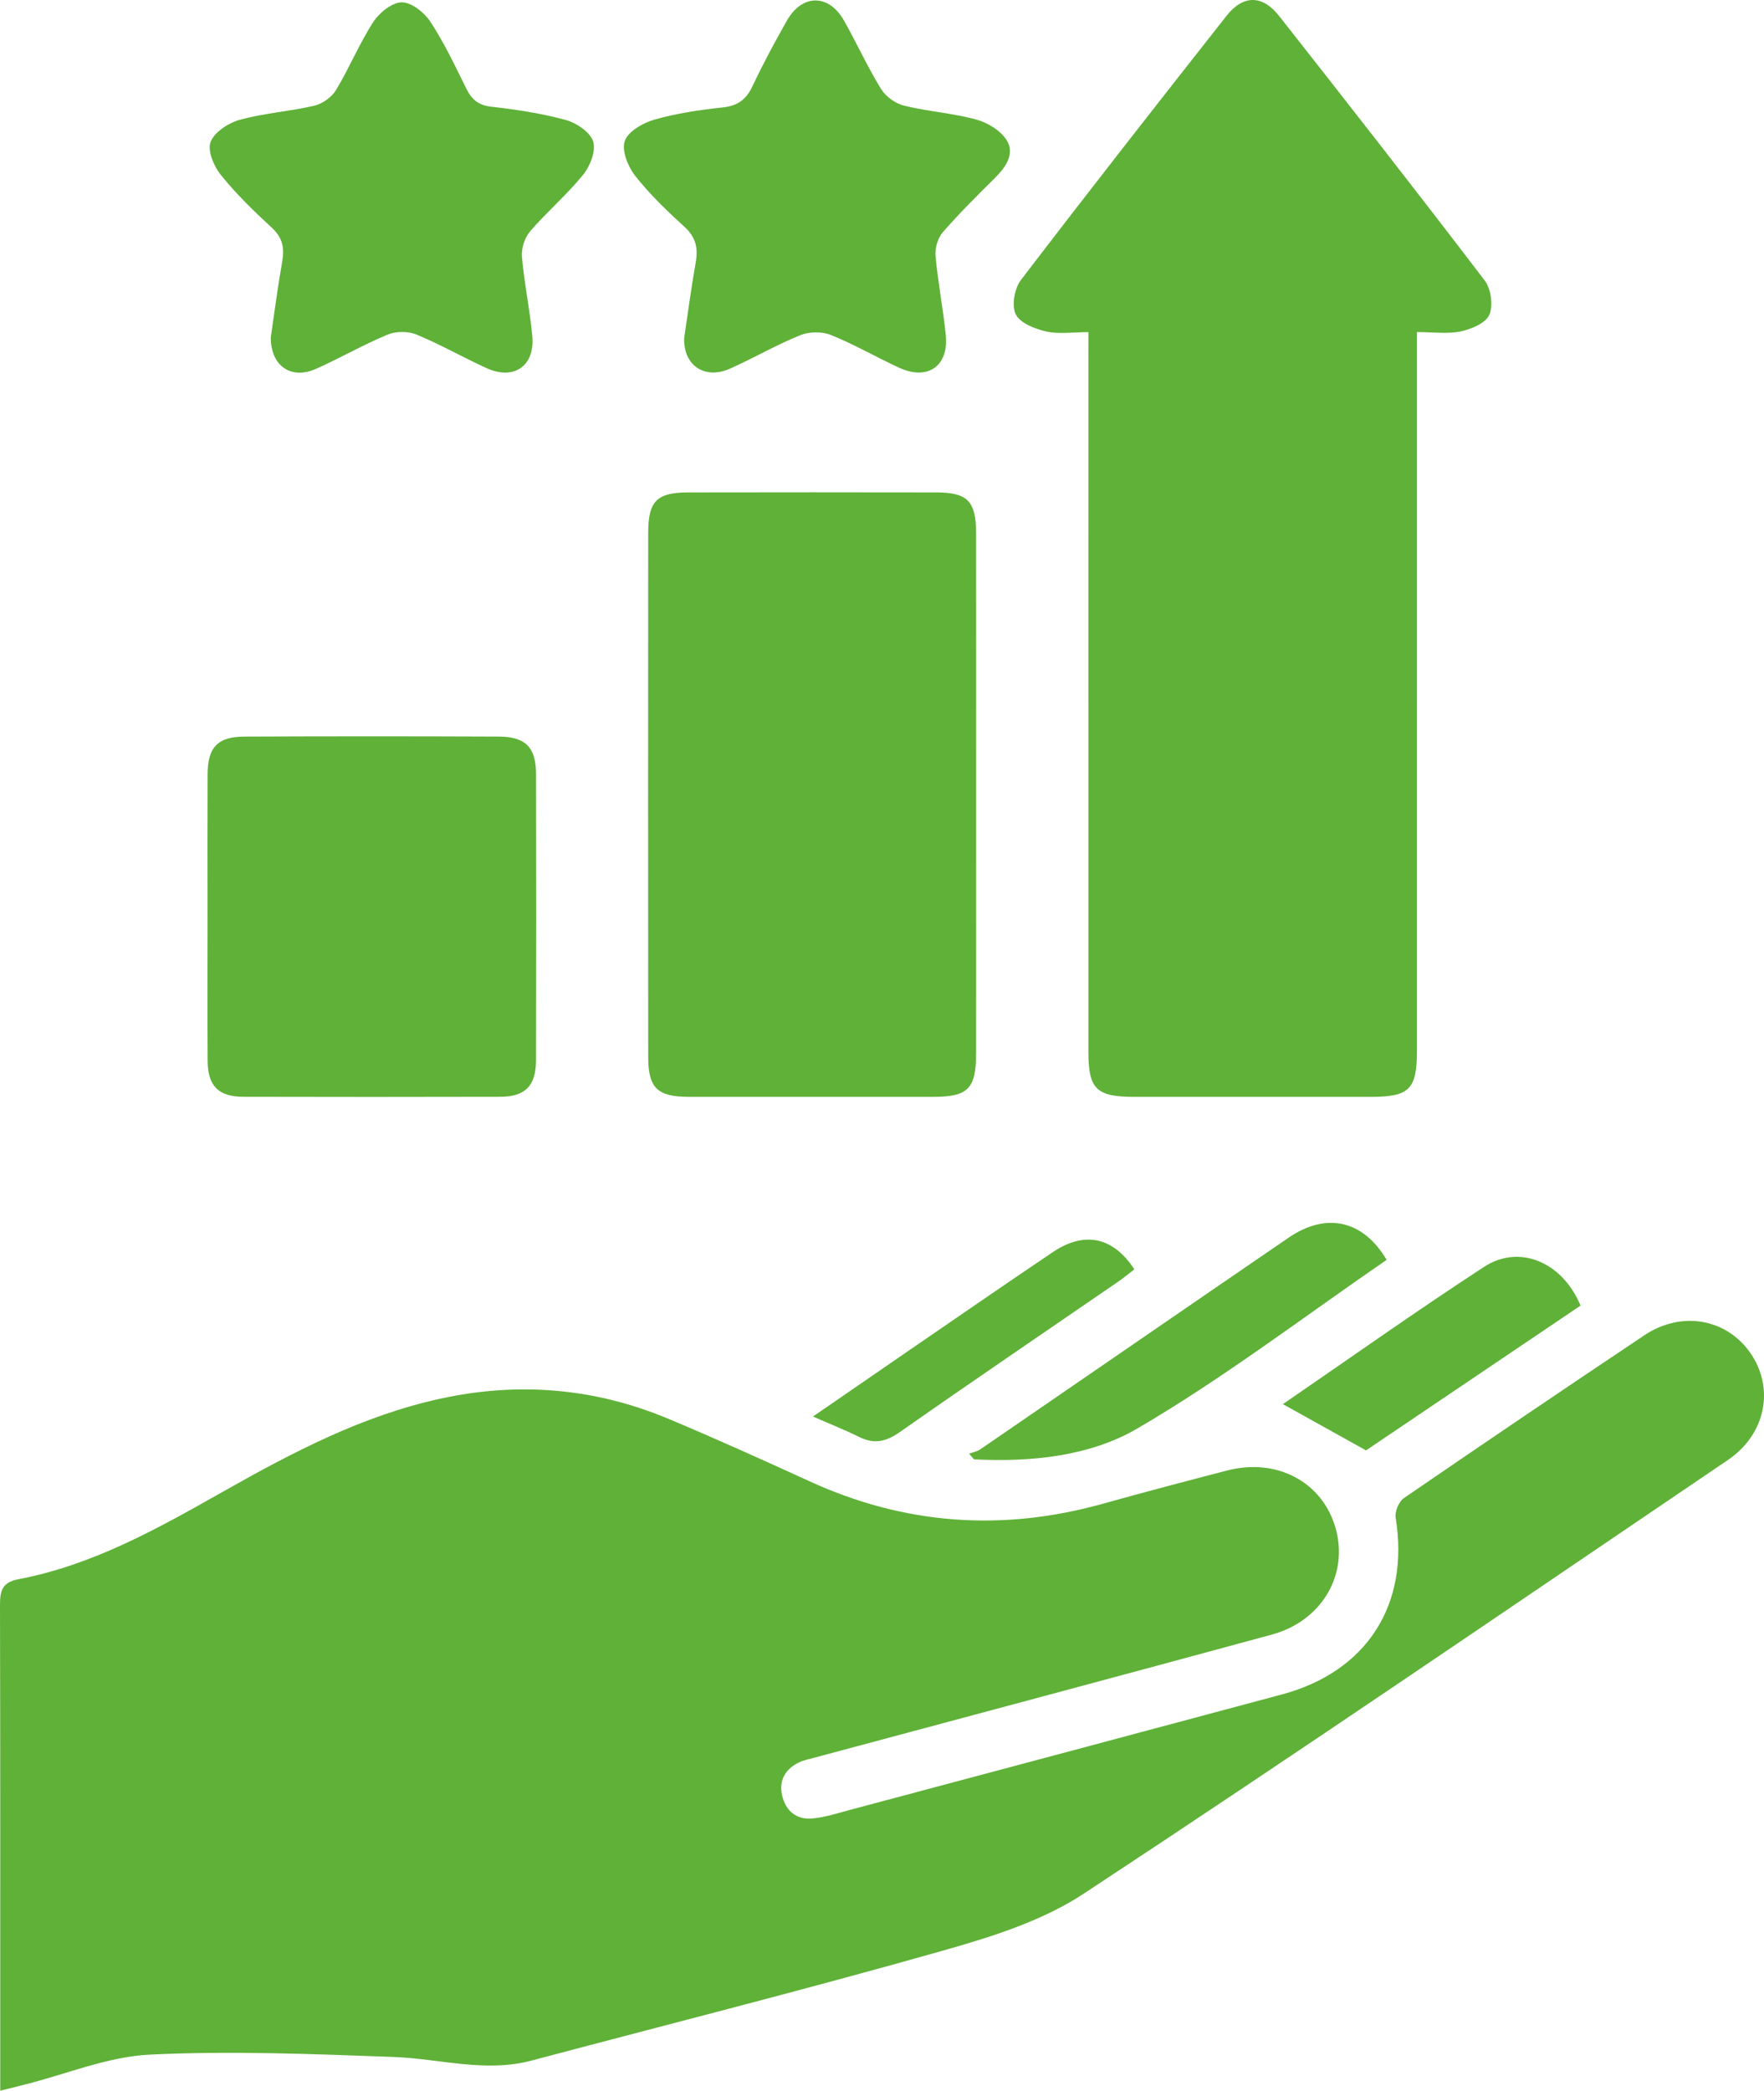
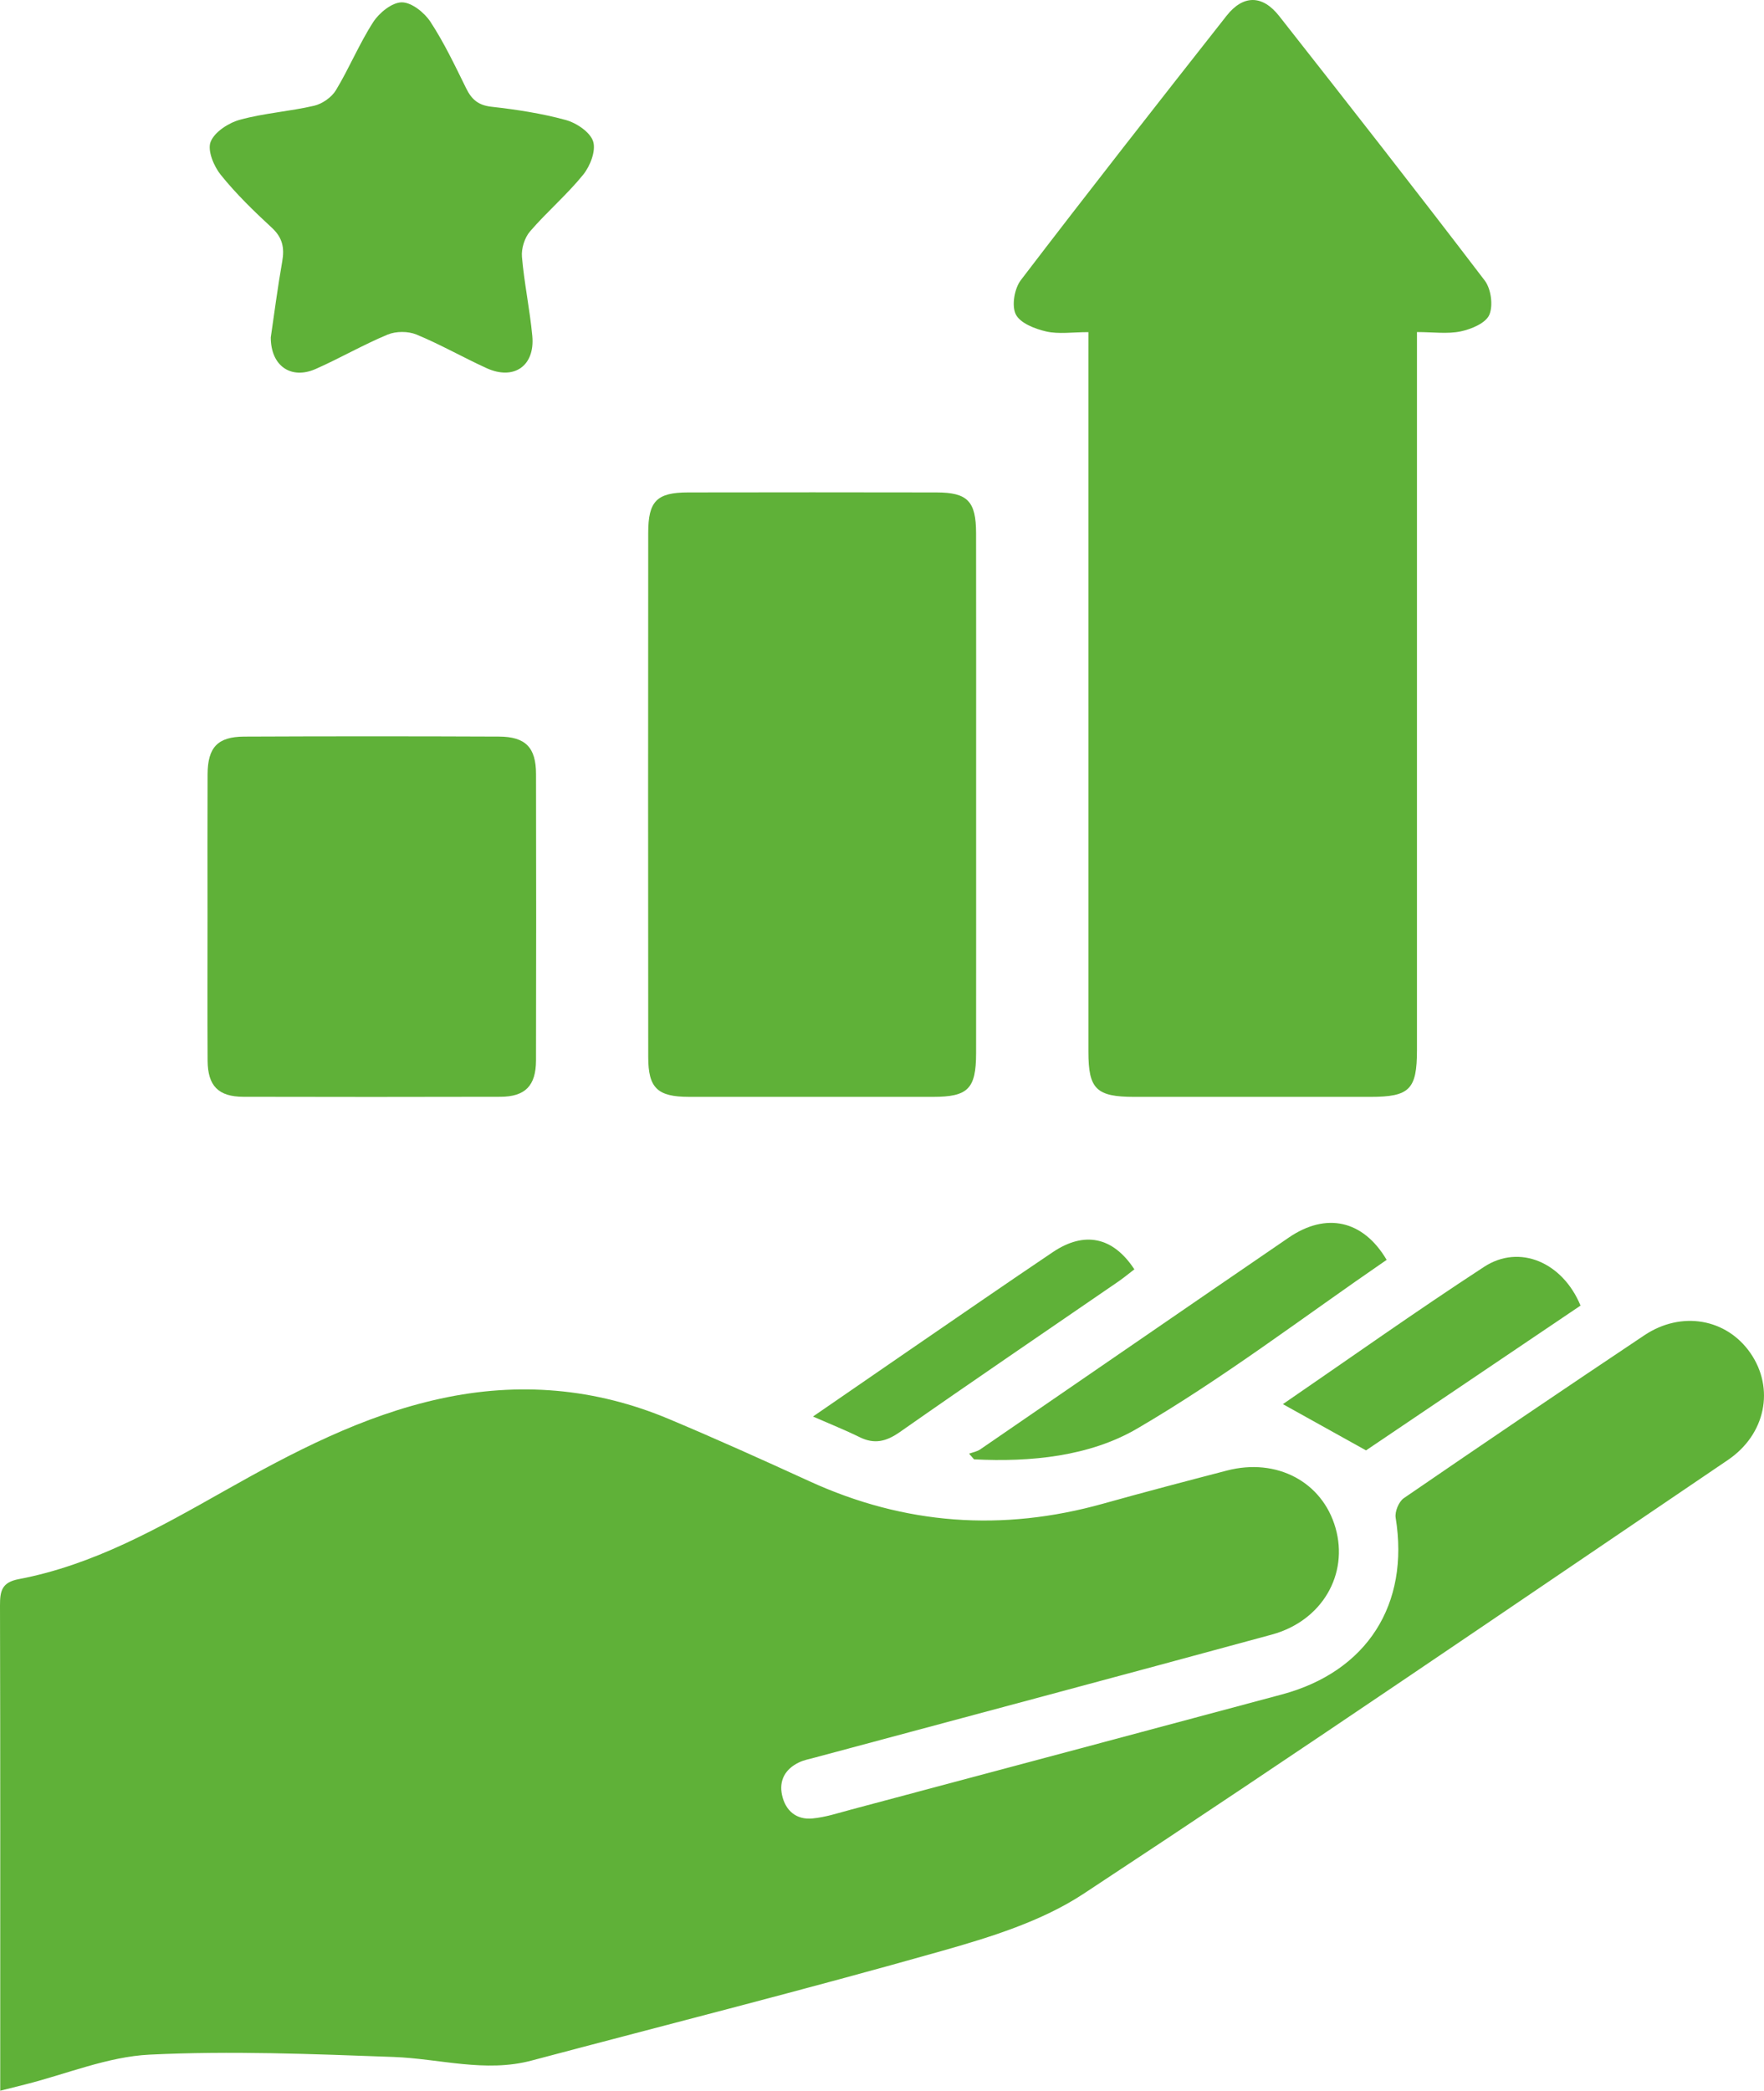
<svg xmlns="http://www.w3.org/2000/svg" version="1.1" id="Layer_1" x="0px" y="0px" width="313.957px" height="372.054px" viewBox="0 0 313.957 372.054" enable-background="new 0 0 313.957 372.054" xml:space="preserve">
  <path fill-rule="evenodd" clip-rule="evenodd" fill="#5FB138" d="M0.042,372.054c0-2.411,0-4.274,0-6.137  c0-26.744,0.026-53.489-0.042-80.233c-0.006-2.546,0.321-4.097,3.311-4.663c13.347-2.529,24.987-9.14,36.632-15.715  c12.192-6.884,24.555-13.375,38.406-16.401c13.972-3.054,27.578-1.902,40.742,3.631c8.395,3.528,16.704,7.271,24.984,11.063  c16.942,7.759,34.334,9.001,52.246,3.989c7.328-2.051,14.689-3.984,22.054-5.899c8.857-2.304,16.969,2.008,19.317,10.193  c2.379,8.284-2.387,16.562-11.335,19c-27.083,7.377-54.208,14.596-81.316,21.881c-0.961,0.259-1.966,0.446-2.852,0.872  c-2.424,1.166-3.574,3.188-3,5.814c0.606,2.771,2.539,4.424,5.403,4.156c2.334-0.218,4.626-0.979,6.914-1.59  c25.554-6.814,51.109-13.625,76.653-20.482c15.157-4.068,22.75-16.026,20.24-31.452c-0.176-1.079,0.561-2.865,1.453-3.477  c14.211-9.751,28.484-19.41,42.813-28.987c6.605-4.414,14.642-2.966,18.882,3.175c4.33,6.271,2.726,14.453-4.023,19.024  c-38.155,25.845-76.191,51.873-114.688,77.199c-7.433,4.89-16.515,7.699-25.206,10.162c-24.24,6.869-48.677,13.045-73.031,19.511  c-8.265,2.194-16.371-0.344-24.557-0.643c-14.463-0.528-28.979-1.117-43.411-0.414c-7.448,0.363-14.763,3.448-22.139,5.304  C3.172,371.267,1.852,371.599,0.042,372.054z" />
  <path fill-rule="evenodd" clip-rule="evenodd" fill="#5FB138" d="M193.714,59.103c-2.824,0-5.273,0.395-7.516-0.117  c-2.004-0.457-4.641-1.488-5.411-3.05c-0.765-1.547-0.235-4.599,0.904-6.091c12.063-15.791,24.324-31.429,36.616-47.042  c2.955-3.752,6.381-3.739,9.36,0.051c12.284,15.62,24.536,31.266,36.584,47.066c1.128,1.479,1.531,4.458,0.815,6.11  c-0.64,1.474-3.195,2.547-5.084,2.942c-2.366,0.496-4.914,0.119-7.79,0.119c0,1.855,0,3.321,0,4.787  c0,41.005,0.001,82.011-0.001,123.016c0,6.979-1.319,8.297-8.296,8.298c-14.002,0.003-28.004,0.003-42.006,0  c-6.768-0.002-8.175-1.381-8.175-8.029c-0.003-41.005-0.002-82.011-0.002-123.016C193.714,62.663,193.714,61.181,193.714,59.103z" />
  <path fill-rule="evenodd" clip-rule="evenodd" fill="#5FB138" d="M173.73,141.714c0,15.239,0.011,30.478-0.005,45.718  c-0.007,6.322-1.434,7.755-7.65,7.758c-14.49,0.008-28.979,0.011-43.469-0.002c-5.58-0.005-7.23-1.559-7.235-7.06  c-0.028-31.103-0.026-62.205-0.002-93.308c0.004-5.66,1.526-7.178,7.103-7.189c14.74-0.027,29.479-0.028,44.219,0.001  c5.517,0.011,7.021,1.564,7.031,7.241C173.747,110.487,173.729,126.101,173.73,141.714z" />
  <path fill-rule="evenodd" clip-rule="evenodd" fill="#5FB138" d="M36.938,162.89c0-8.373-0.027-16.746,0.01-25.118  c0.021-4.765,1.784-6.67,6.508-6.691c15.12-0.068,30.241-0.065,45.362-0.002c4.723,0.02,6.574,1.943,6.584,6.641  c0.034,16.995,0.037,33.991-0.003,50.985c-0.011,4.51-1.927,6.46-6.34,6.471c-15.246,0.04-30.492,0.038-45.737,0.002  c-4.448-0.011-6.344-1.932-6.37-6.42C36.904,180.135,36.938,171.513,36.938,162.89z" />
  <path fill-rule="evenodd" clip-rule="evenodd" fill="#5FB138" d="M48.193,60.044c0.613-4.151,1.214-8.855,2.038-13.52  c0.427-2.413,0.059-4.237-1.849-5.997c-3.208-2.958-6.368-6.031-9.096-9.419c-1.243-1.542-2.398-4.341-1.799-5.867  c0.69-1.758,3.186-3.373,5.206-3.928c4.309-1.185,8.855-1.478,13.22-2.496c1.453-0.339,3.11-1.499,3.876-2.766  c2.383-3.941,4.147-8.267,6.641-12.127c1.073-1.661,3.346-3.498,5.083-3.507c1.729-0.01,4.017,1.813,5.097,3.464  c2.448,3.74,4.382,7.828,6.366,11.854c0.967,1.962,2.15,2.997,4.479,3.259c4.453,0.502,8.932,1.18,13.243,2.361  c1.907,0.522,4.339,2.155,4.871,3.816c0.528,1.652-0.526,4.378-1.772,5.915c-2.897,3.575-6.458,6.605-9.467,10.1  c-0.964,1.119-1.559,3.045-1.433,4.525c0.404,4.715,1.408,9.378,1.842,14.092c0.491,5.328-3.283,7.926-8.146,5.708  c-4.195-1.914-8.218-4.222-12.473-5.978c-1.482-0.611-3.644-0.607-5.125,0.007c-4.367,1.814-8.487,4.212-12.818,6.123  C51.83,67.581,48.192,65.158,48.193,60.044z" />
-   <path fill-rule="evenodd" clip-rule="evenodd" fill="#5FB138" d="M121.767,60.167c0.651-4.34,1.249-8.919,2.054-13.461  c0.449-2.535,0.042-4.481-1.977-6.322c-3.131-2.854-6.228-5.827-8.832-9.147c-1.28-1.631-2.404-4.504-1.806-6.172  c0.613-1.71,3.253-3.205,5.293-3.785c3.935-1.118,8.051-1.727,12.133-2.16c2.69-0.285,4.201-1.428,5.327-3.835  c1.846-3.948,3.935-7.792,6.081-11.59c2.715-4.806,7.47-4.819,10.179-0.025c2.269,4.015,4.178,8.241,6.588,12.163  c0.831,1.352,2.565,2.593,4.111,2.974c4.227,1.041,8.651,1.317,12.841,2.467c2.052,0.563,4.409,2.002,5.456,3.748  c1.414,2.357-0.188,4.707-2.091,6.6c-3.187,3.167-6.394,6.332-9.336,9.72c-0.891,1.025-1.406,2.827-1.282,4.2  c0.427,4.715,1.352,9.384,1.825,14.097c0.556,5.528-3.244,8.14-8.323,5.792c-4.071-1.883-7.977-4.152-12.129-5.821  c-1.584-0.637-3.864-0.606-5.455,0.038c-4.264,1.728-8.275,4.068-12.484,5.949C125.454,67.6,121.62,65.073,121.767,60.167z" />
  <path fill-rule="evenodd" clip-rule="evenodd" fill="#5FB138" d="M246.795,224.196c-14.838,10.183-29.065,21.076-44.421,30.037  c-8.447,4.93-18.899,5.98-29.014,5.463c-0.296-0.337-0.591-0.673-0.886-1.01c0.663-0.245,1.411-0.368,1.978-0.755  c18.312-12.555,36.585-25.162,54.912-37.693C236.027,215.682,242.608,217.105,246.795,224.196z" />
  <path fill-rule="evenodd" clip-rule="evenodd" fill="#5FB138" d="M281.304,232.335c-13.052,8.809-25.938,17.505-38.179,25.767  c-5.288-2.941-9.996-5.56-14.797-8.229c11.748-8.055,23.627-16.489,35.821-24.439C270.427,221.341,278.109,224.61,281.304,232.335z" />
  <path fill-rule="evenodd" clip-rule="evenodd" fill="#5FB138" d="M144.694,252.078c6.011-4.139,11.515-7.941,17.032-11.725  c8.544-5.857,17.063-11.749,25.656-17.533c5.628-3.79,10.732-2.715,14.51,3.063c-0.946,0.724-1.881,1.506-2.881,2.193  c-12.959,8.907-25.972,17.737-38.852,26.759c-2.421,1.695-4.518,2.221-7.177,0.907C150.446,254.49,147.808,253.443,144.694,252.078z  " />
</svg>